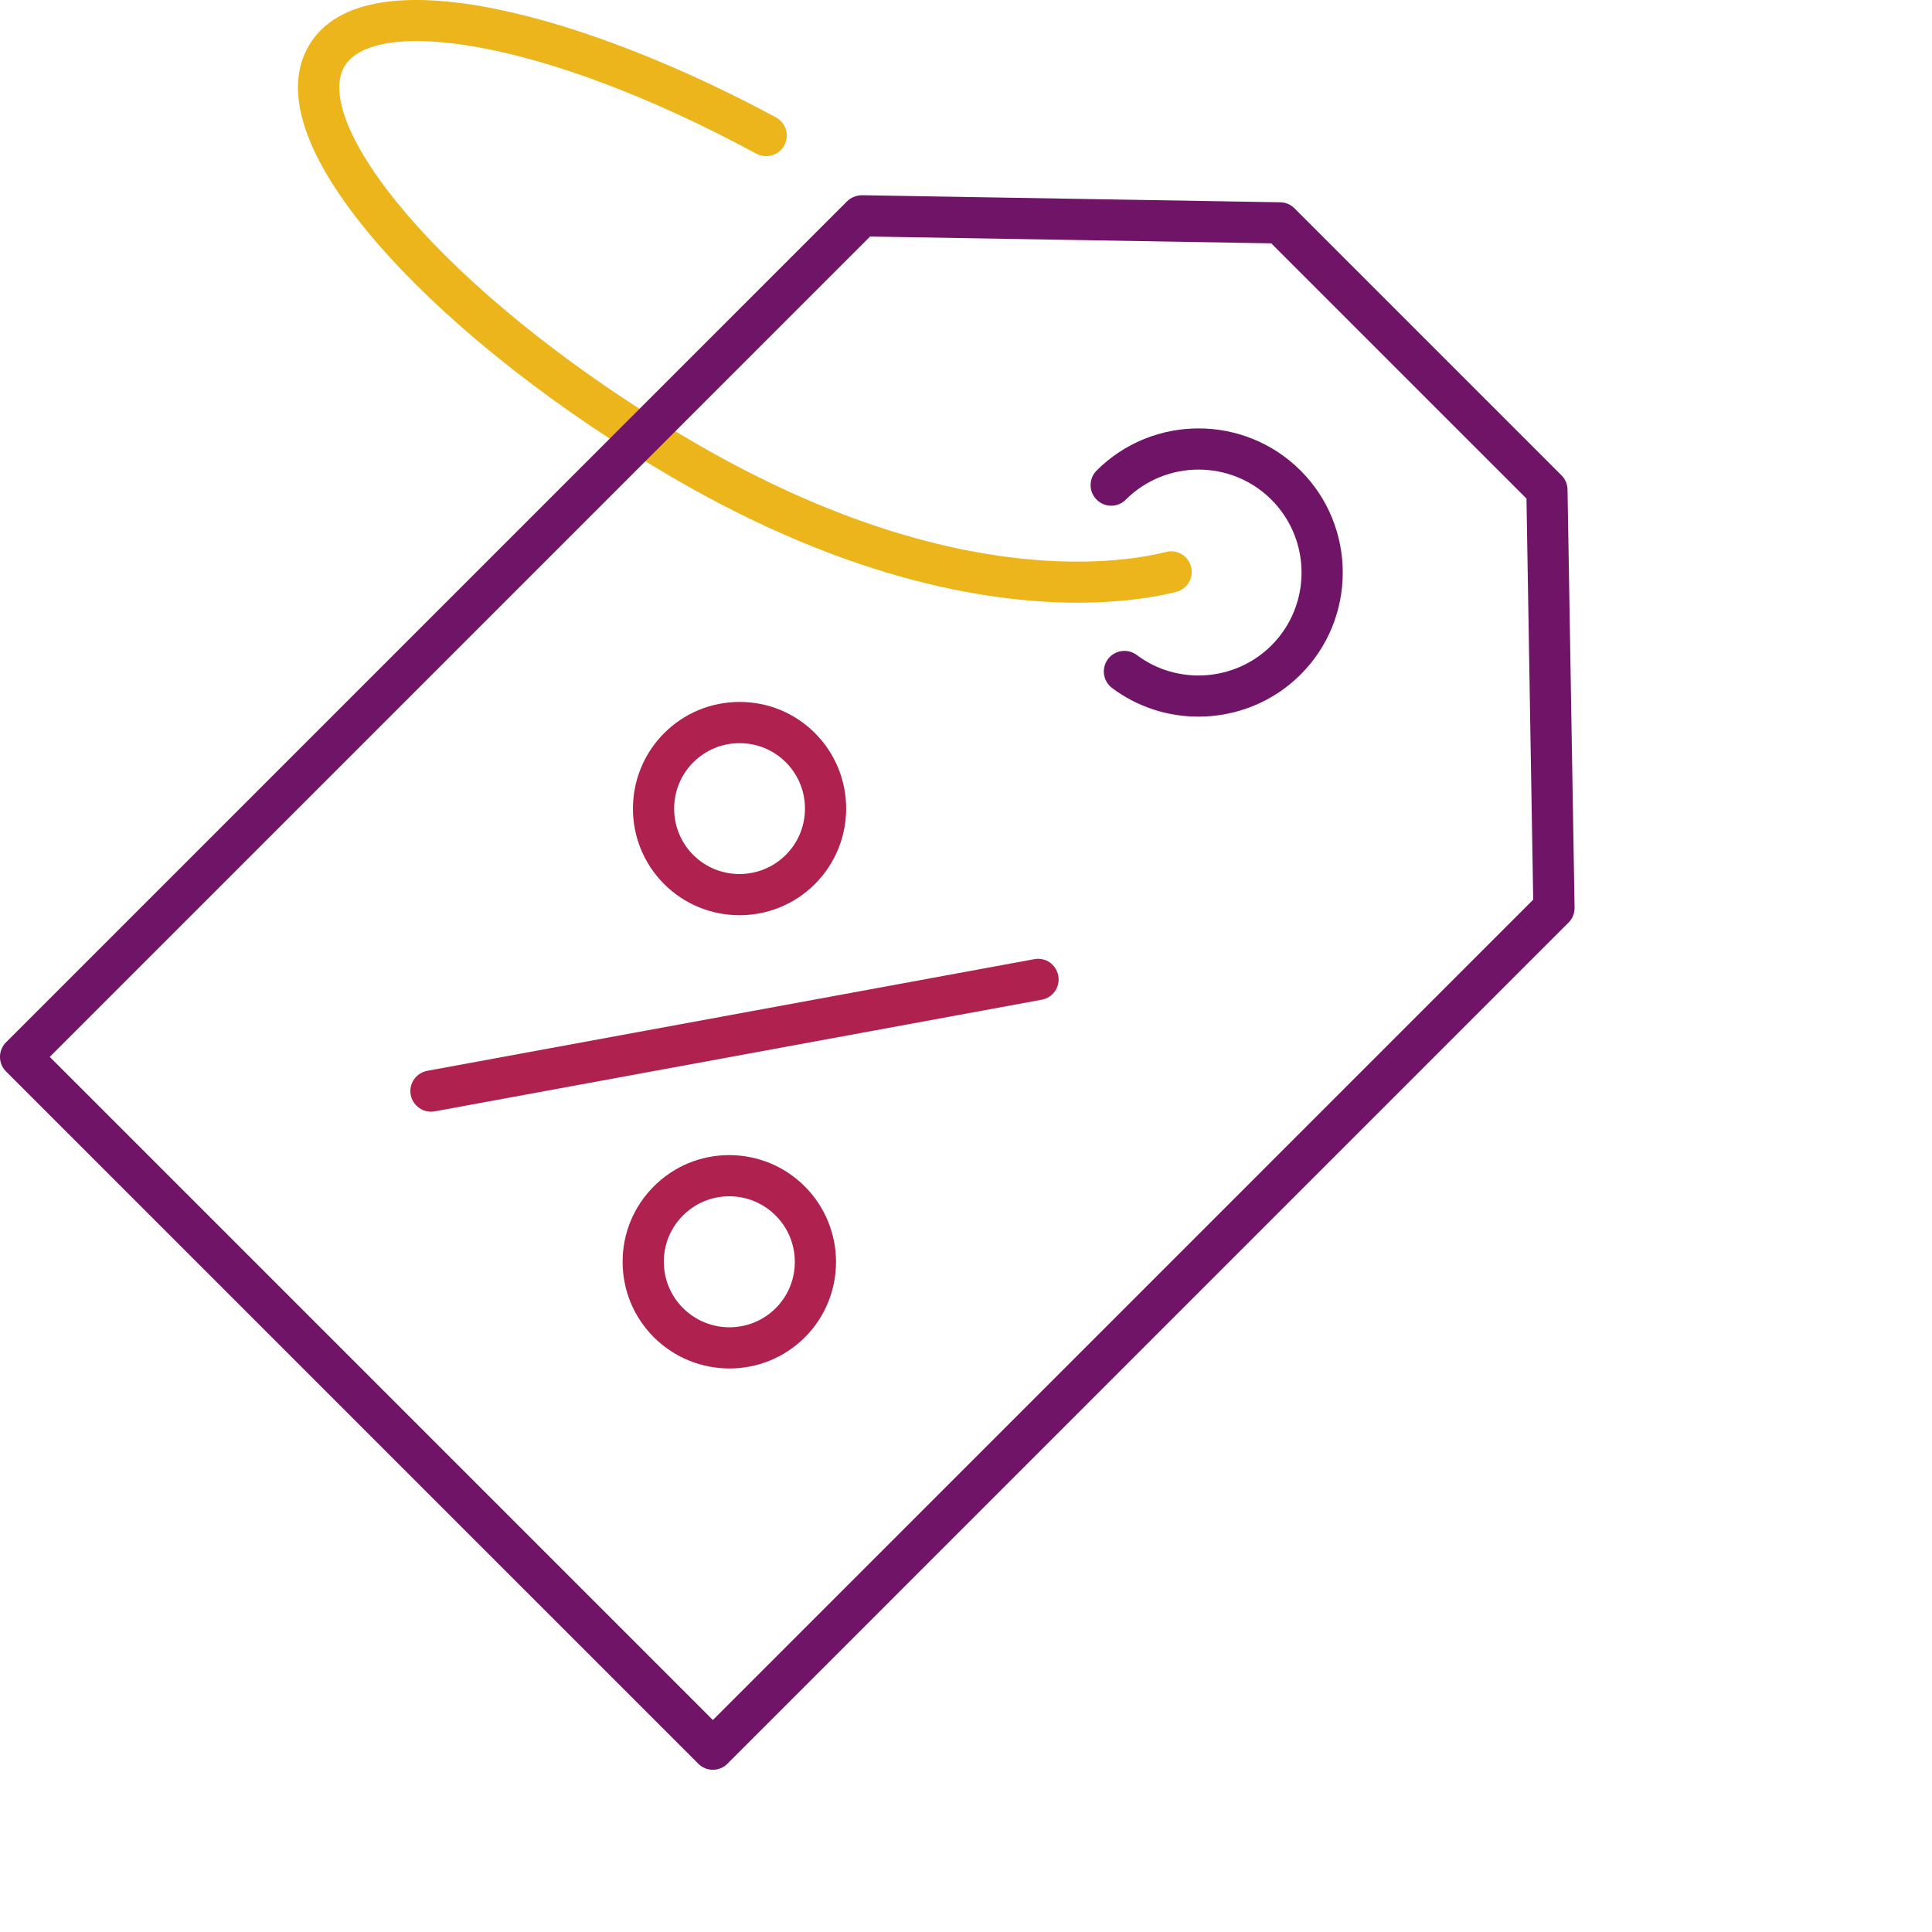
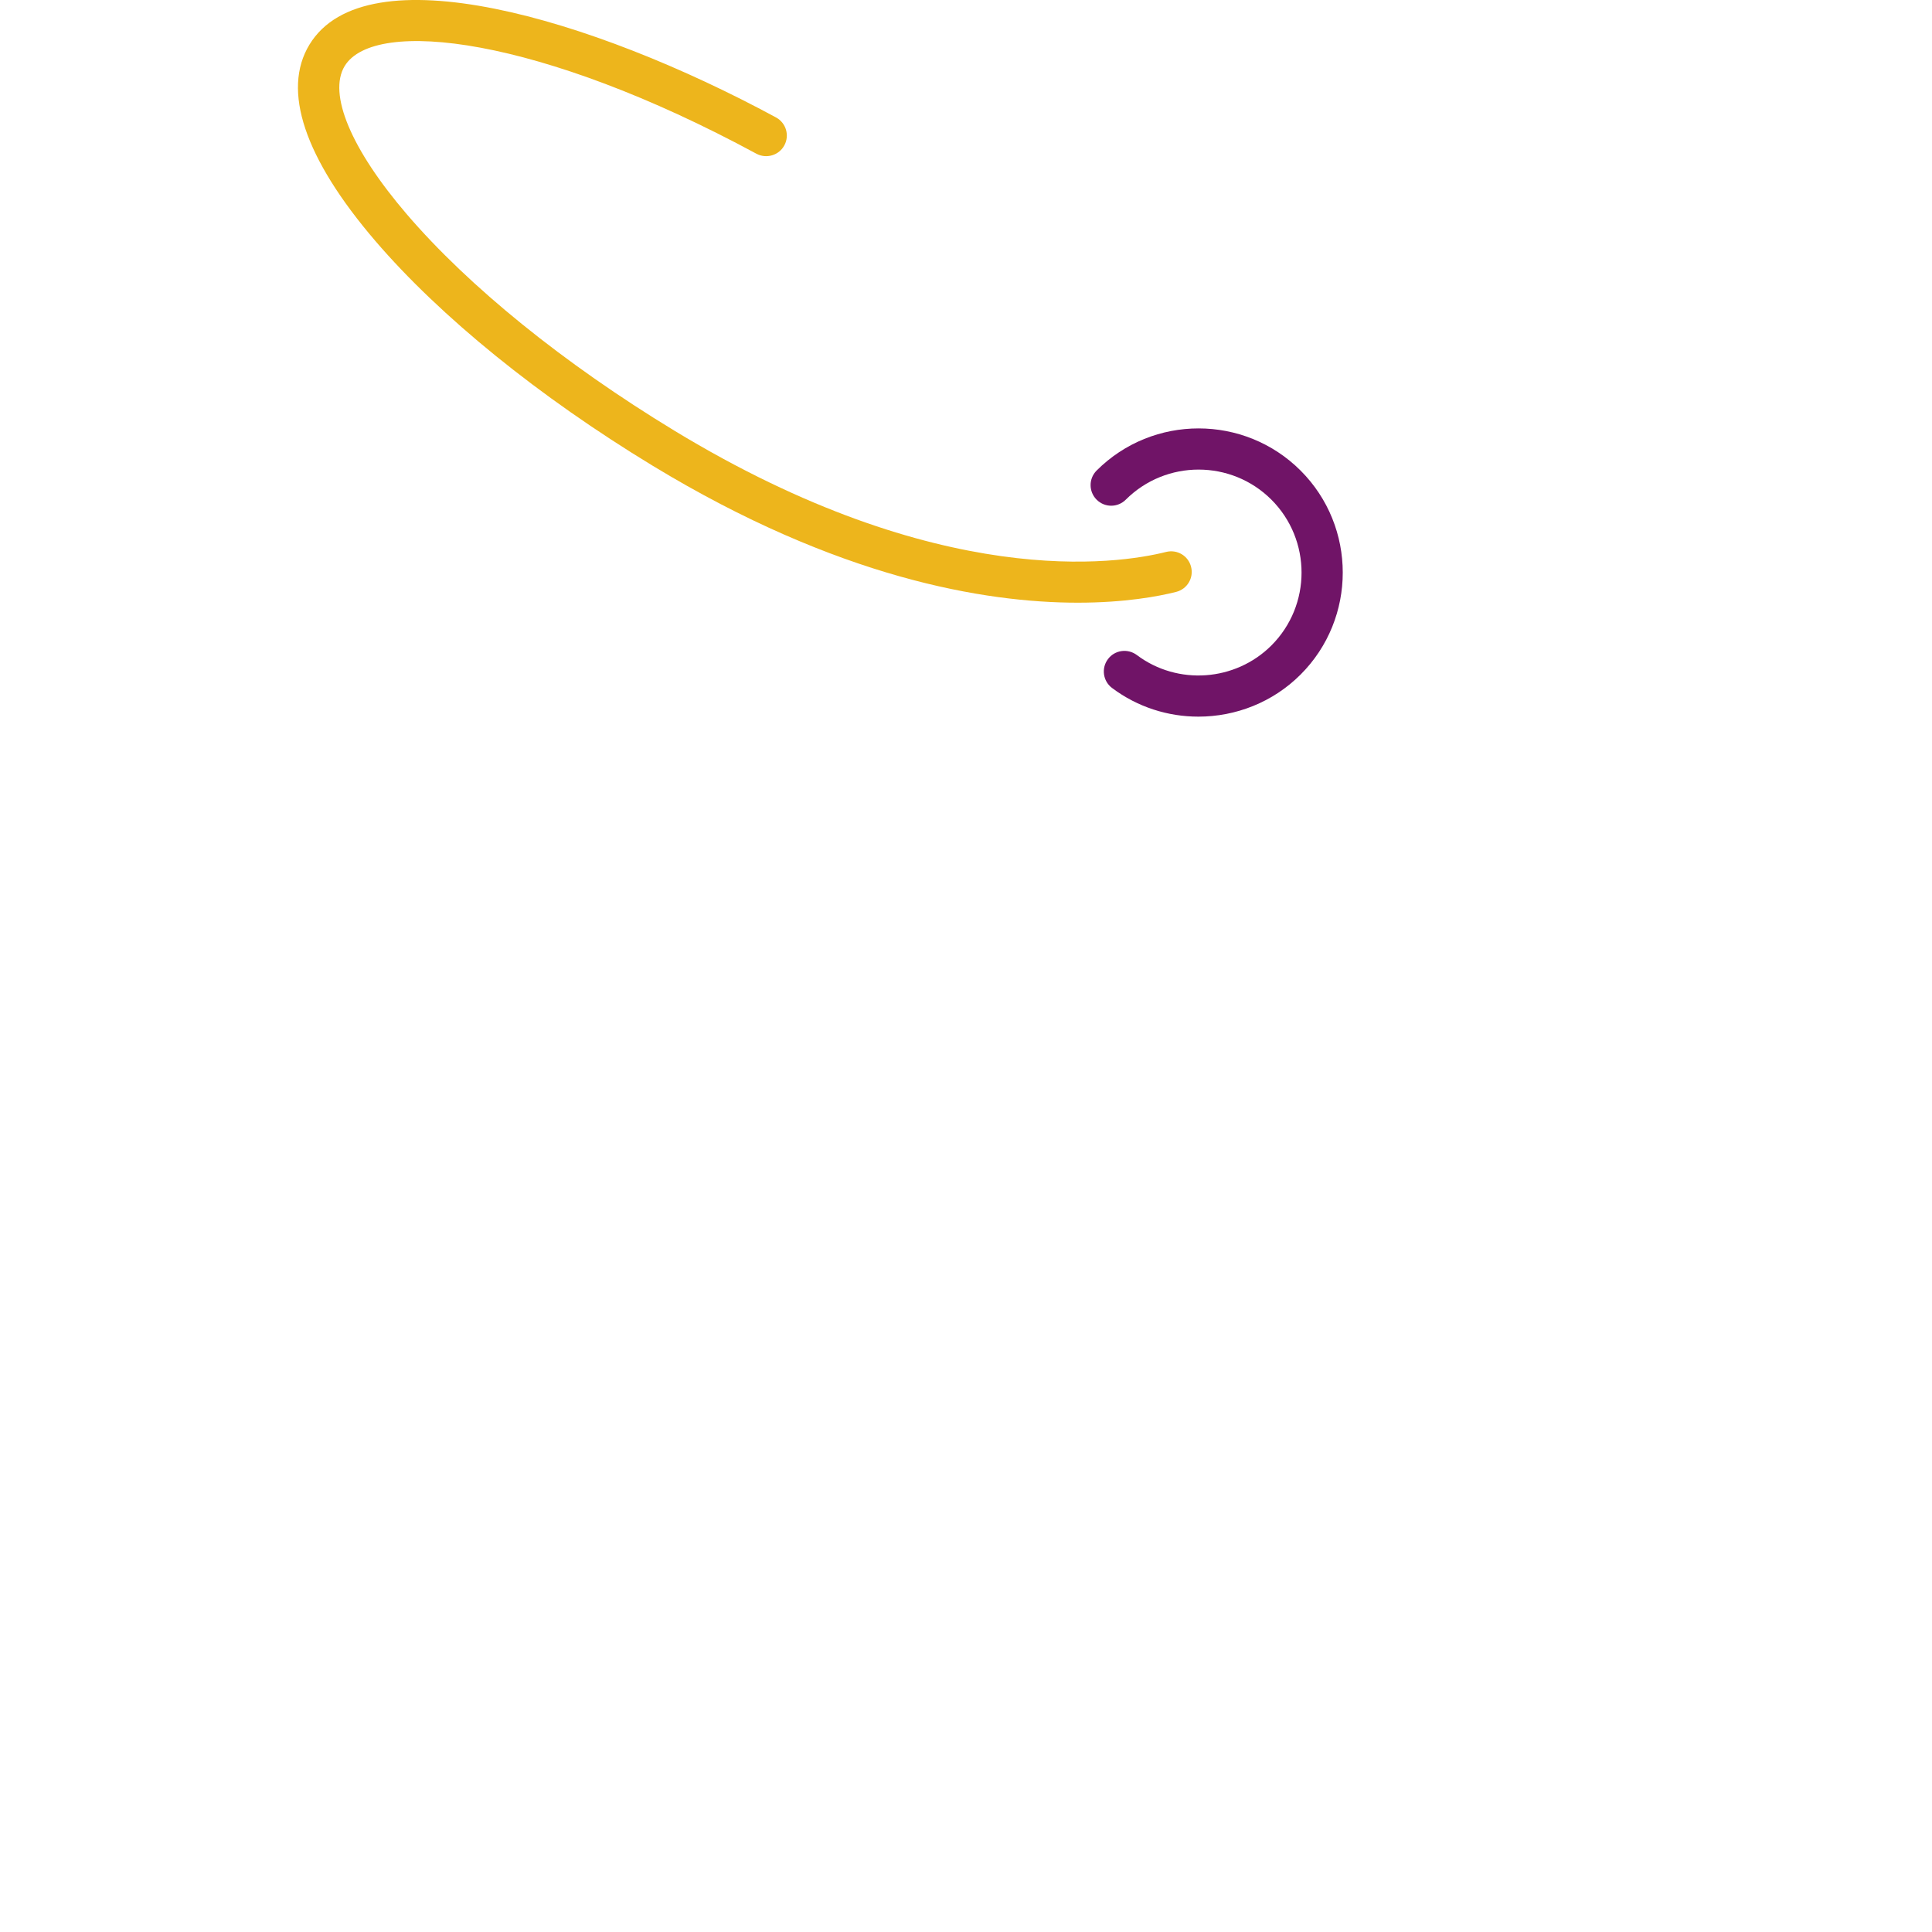
<svg xmlns="http://www.w3.org/2000/svg" version="1.1" id="Layer_1" x="0px" y="0px" width="600px" height="600px" viewBox="0 0 600 600" enable-background="new 0 0 600 600" xml:space="preserve">
  <g>
    <path fill="#EDB51C" d="M334.72,187.17c-28.95,0-74.57-7.64-131.99-42.51c-35.41-21.51-66.01-46.32-86.19-69.86   c-22-25.69-29.06-46.76-20.44-60.94c17.51-28.83,87.4-8.49,144.91,22.62c3.1,1.68,4.26,5.57,2.57,8.67   c-1.68,3.12-5.59,4.24-8.67,2.59C167.79,11.43,116.3,5.33,107.04,20.51c-5.22,8.61,1.96,25.79,19.24,45.96   c19.31,22.54,48.82,46.42,83.11,67.25c82.25,49.96,137.72,41.47,152.75,37.69c3.46-0.86,6.91,1.21,7.76,4.64   c0.88,3.42-1.21,6.91-4.64,7.77C359.8,185.2,349.4,187.17,334.72,187.17z" />
    <path fill="#701467" d="M372.17,222.56c-9.42,0-18.87-2.94-26.82-8.91c-2.82-2.12-3.39-6.14-1.26-8.96   c2.11-2.83,6.12-3.38,8.96-1.27c12.64,9.52,30.62,8.21,41.81-2.98c12.47-12.47,12.46-32.77,0-45.25   c-12.48-12.47-32.76-12.47-45.24-0.01c-2.5,2.5-6.55,2.5-9.05,0c-2.5-2.5-2.5-6.55,0-9.05c17.46-17.45,45.87-17.44,63.34,0.01   c17.46,17.47,17.46,45.89,0,63.35C395.27,218.13,383.75,222.56,372.17,222.56z" />
-     <path fill="#701467" d="M221.39,549.62c-1.7,0-3.32-0.67-4.52-1.88L1.87,332.75c-2.5-2.5-2.5-6.55,0-9.05l192.11-192.11l0,0   l69.1-69.09c1.23-1.22,2.88-1.83,4.64-1.87l129.89,2.19c1.65,0.03,3.24,0.7,4.41,1.88l82.91,82.91c1.18,1.17,1.85,2.76,1.88,4.42   L489,281.89c0.02,1.73-0.65,3.41-1.88,4.63L225.91,547.74C224.71,548.94,223.09,549.62,221.39,549.62z M15.45,328.23l205.94,205.94   l254.76-254.77l-2.09-124.57L394.8,75.57l-124.59-2.11L15.45,328.23z" />
    <g>
-       <path fill="#AF214E" d="M133.84,345.24c-3.02,0-5.71-2.16-6.29-5.24c-0.64-3.48,1.66-6.81,5.14-7.45l188.51-34.67    c3.52-0.68,6.81,1.65,7.46,5.14c0.64,3.48-1.66,6.81-5.14,7.45l-188.51,34.67C134.61,345.21,134.22,345.24,133.84,345.24z" />
      <g>
-         <path fill="#AF214E" d="M229.66,284.23c-8.49,0-16.97-3.23-23.42-9.69c-12.91-12.91-12.9-33.92,0.01-46.84     c6.26-6.26,14.57-9.7,23.42-9.71c0.01,0,0.01,0,0.03,0c8.85,0,17.16,3.44,23.4,9.69c12.91,12.91,12.91,33.92,0,46.85l0,0     C246.64,281,238.15,284.23,229.66,284.23z M229.7,230.8c-0.01,0-0.01,0-0.01,0c-5.44,0-10.55,2.12-14.39,5.96     c-7.92,7.93-7.92,20.82-0.01,28.74c7.92,7.92,20.81,7.92,28.76-0.01c7.92-7.93,7.92-20.82,0-28.75     C240.22,232.9,235.12,230.8,229.7,230.8z M248.57,270.01h0.12H248.57z" />
-         <path fill="#AF214E" d="M226.55,424.99c-8.5,0-17-3.23-23.49-9.7c-6.26-6.27-9.7-14.59-9.7-23.44c0-8.86,3.45-17.17,9.71-23.43     c6.25-6.25,14.56-9.69,23.4-9.69c0.01,0,0.01,0,0.01,0c8.85,0.01,17.17,3.45,23.44,9.71c12.94,12.94,12.95,33.97,0.04,46.88     C243.51,421.76,235.04,424.99,226.55,424.99z M226.47,371.52c-5.42,0-10.51,2.11-14.35,5.95c-3.85,3.84-5.96,8.94-5.96,14.37     c0,5.44,2.11,10.54,5.95,14.39c7.96,7.94,20.86,7.97,28.8,0.03c7.92-7.92,7.91-20.84-0.04-28.78c-3.85-3.84-8.95-5.96-14.39-5.96     C226.49,371.52,226.49,371.52,226.47,371.52z" />
-       </g>
+         </g>
    </g>
  </g>
</svg>